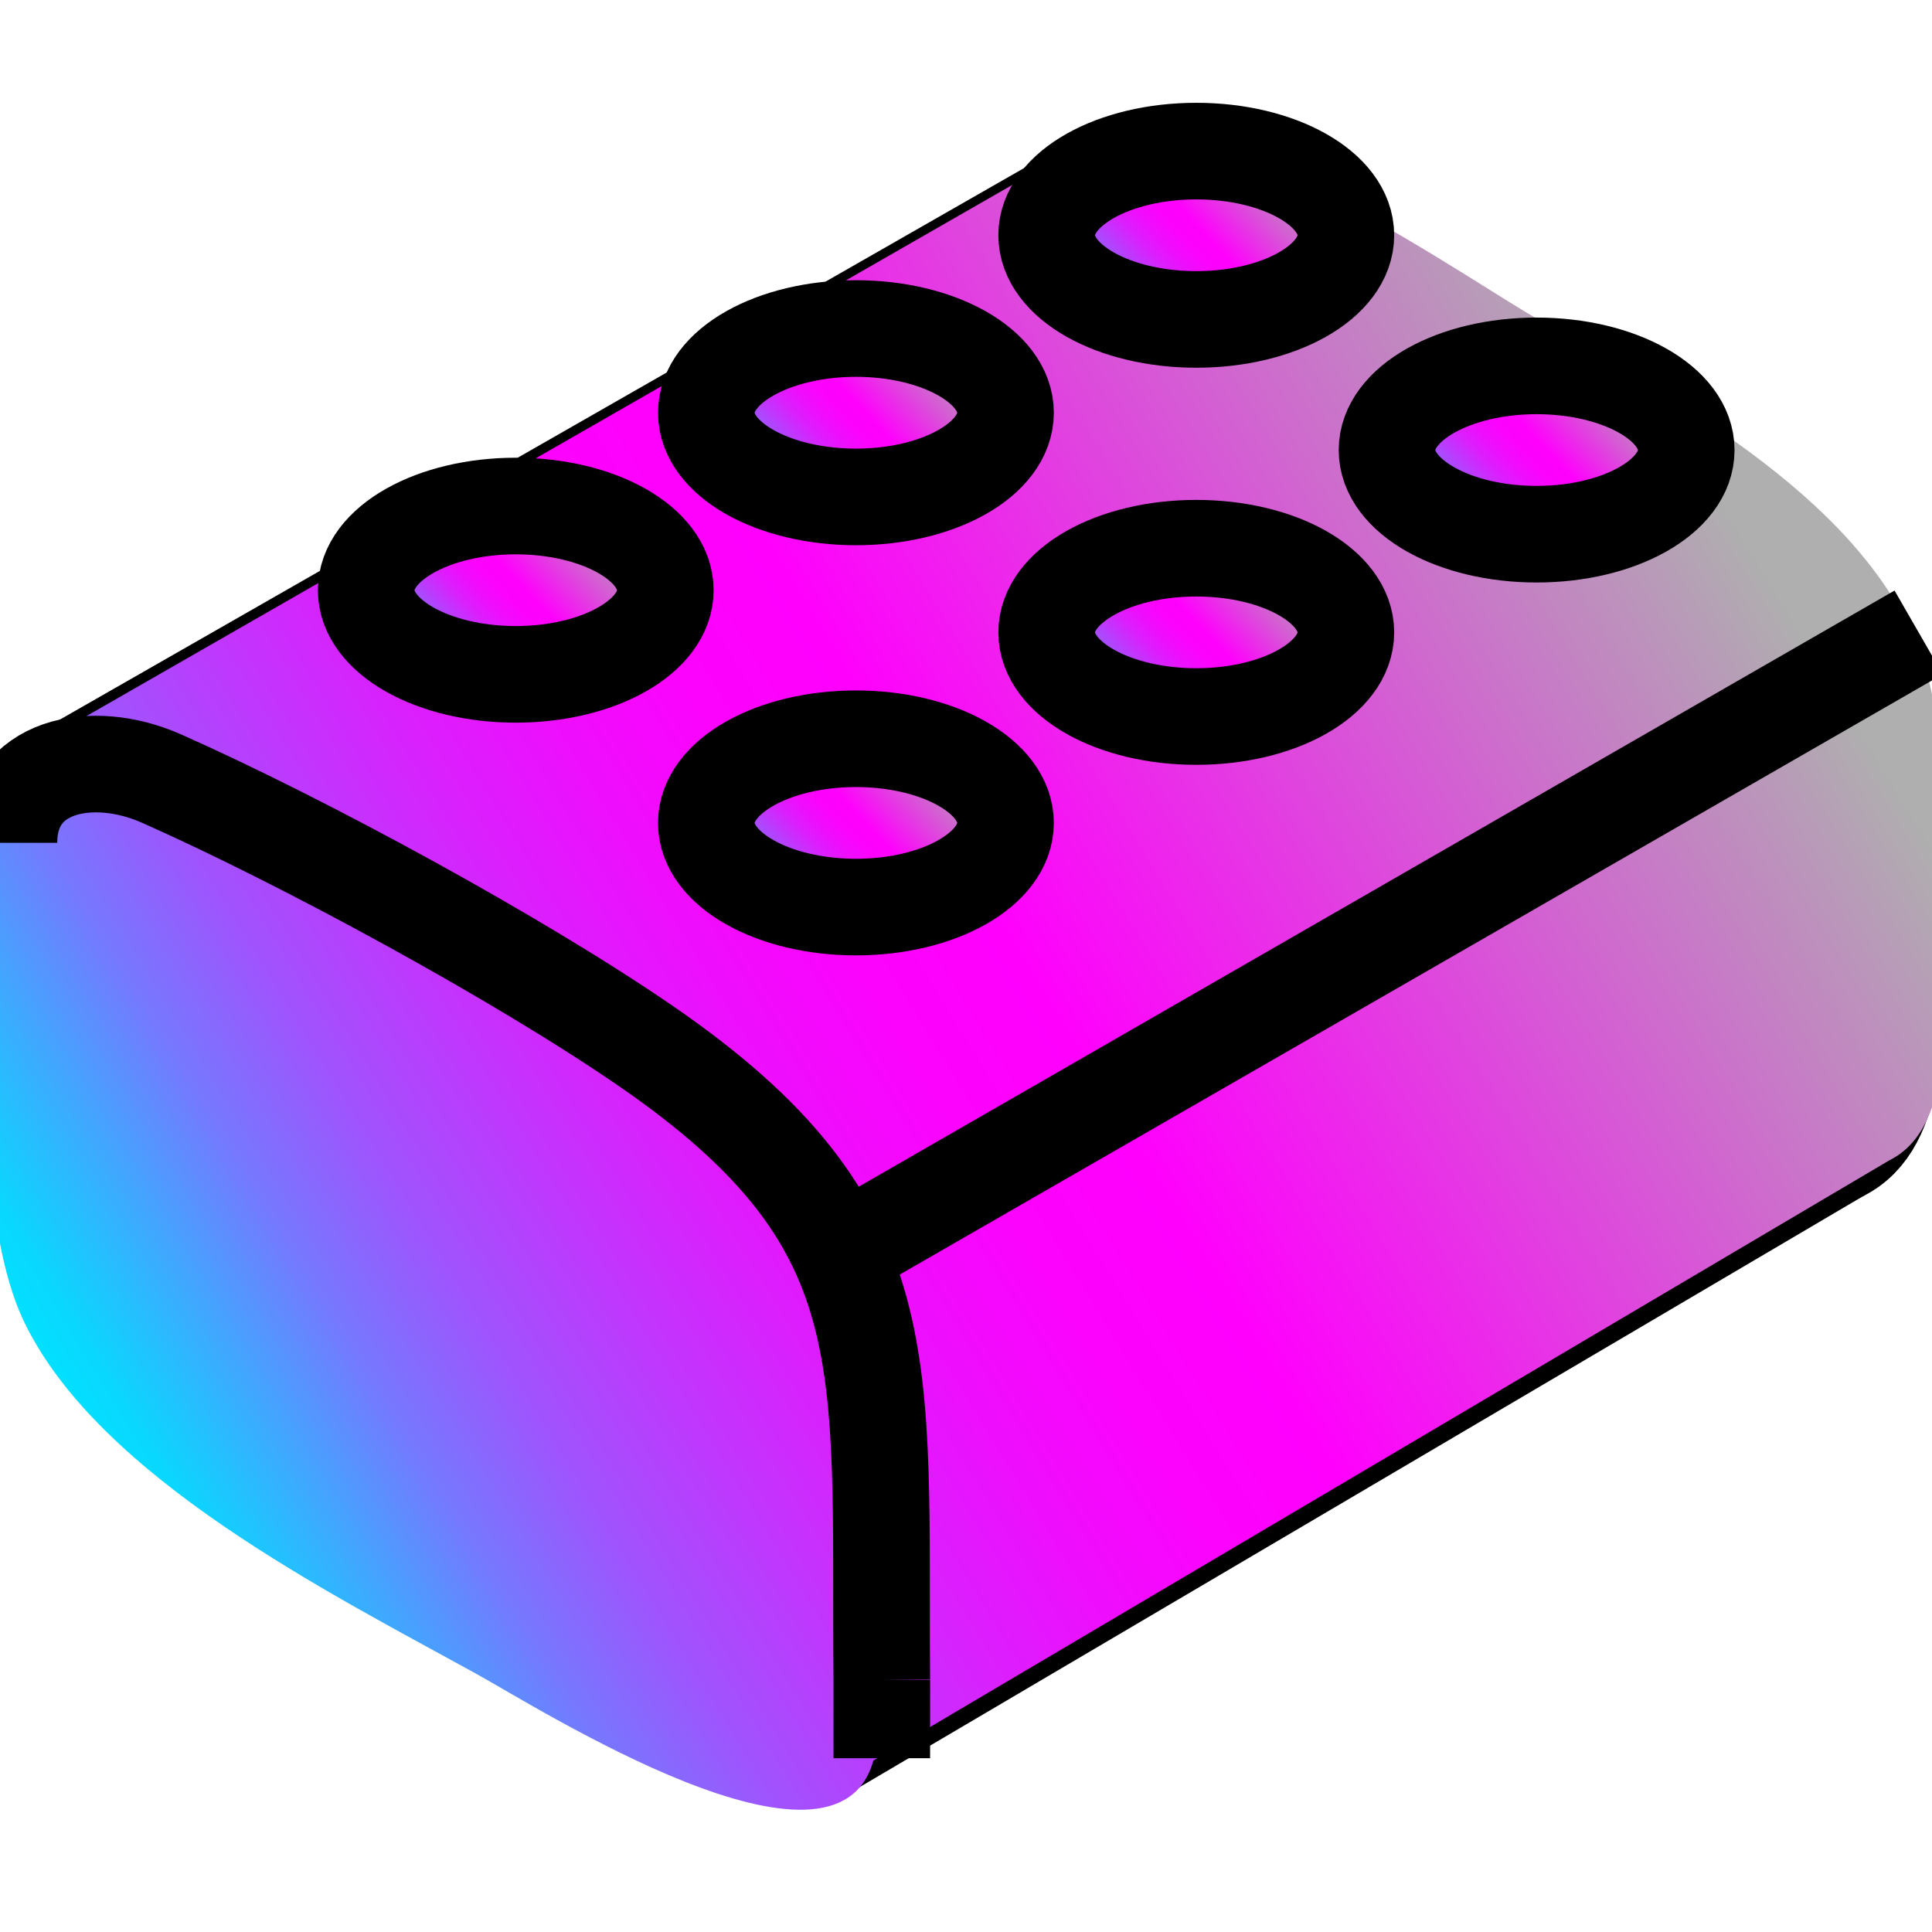
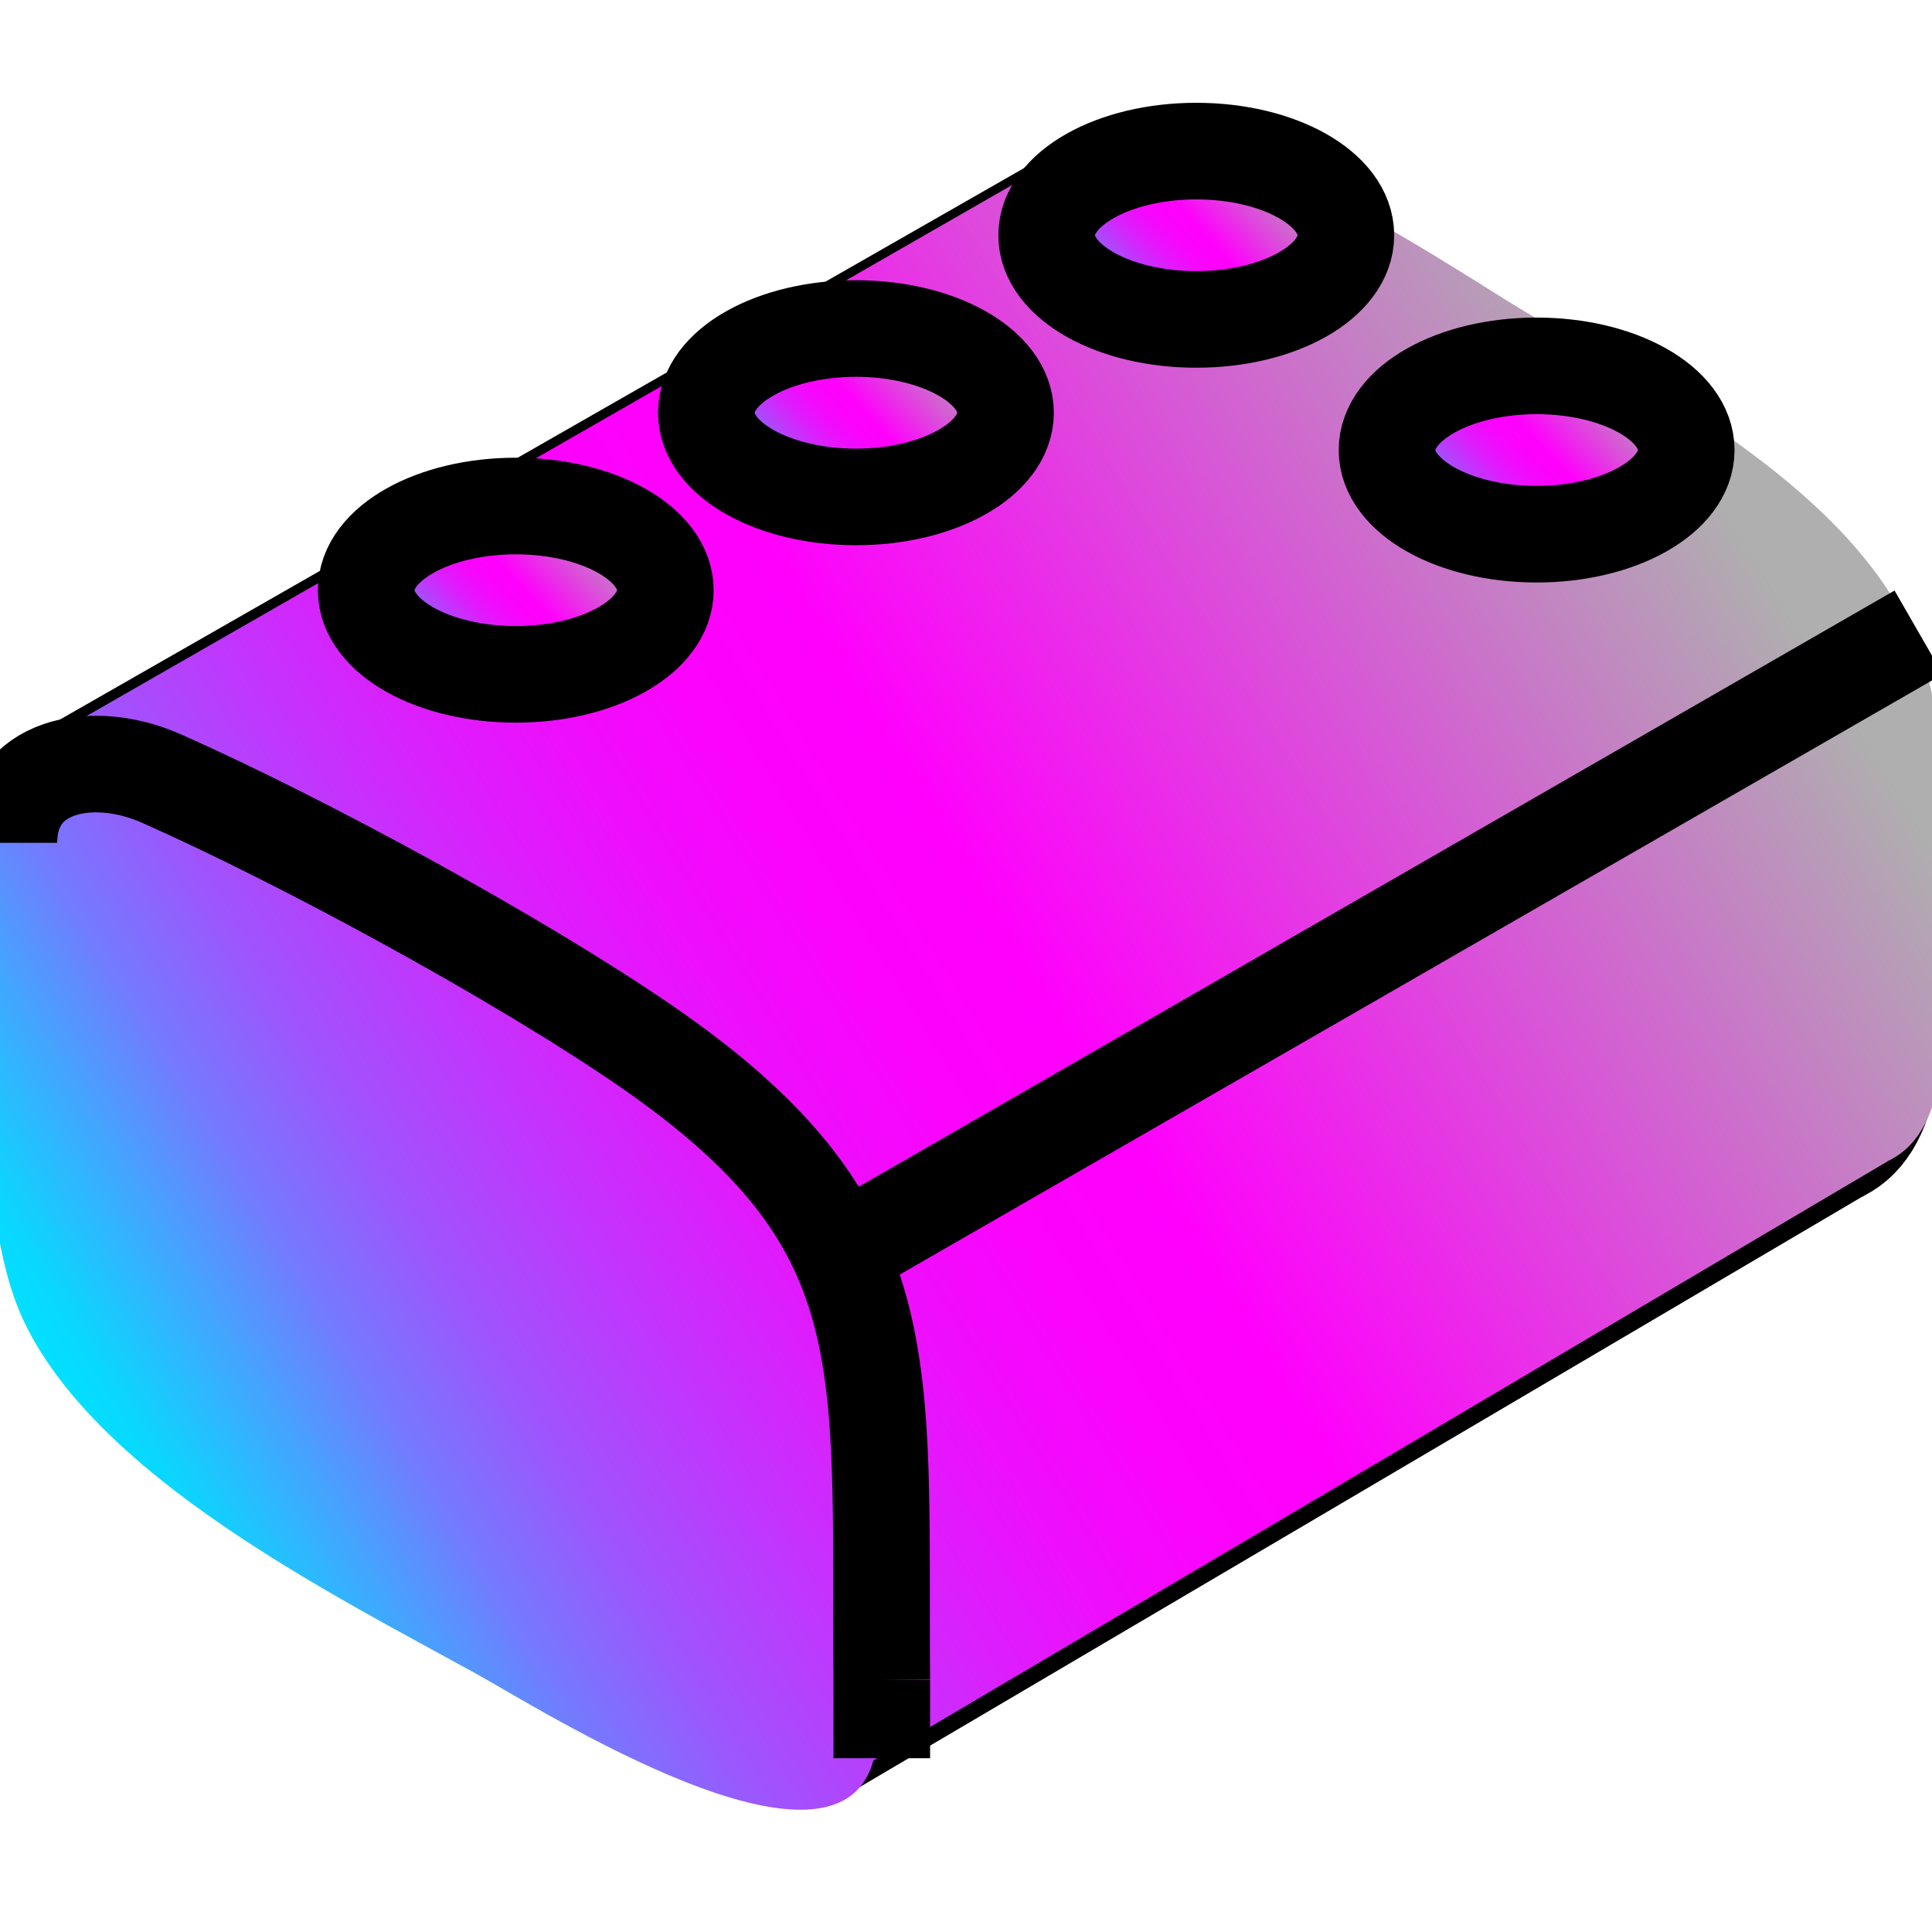
<svg xmlns="http://www.w3.org/2000/svg" width="24" height="24" viewBox="0 0 24 24" fill="none">
  <g clip-path="url(#clip0_1255_16959)">
    <path d="M23.433 9.363C23.449 12.639 24.326 15.629 20.672 13.951C18.581 12.991 16.328 11.834 14.584 10.311C13.798 9.627 13.293 8.915 13.072 7.884C12.867 6.933 12.309 3.168 13.363 2.415C14.416 1.661 17.626 3.792 18.588 4.369C20.43 5.468 23.346 6.912 23.435 9.363H23.433Z" fill="url(#paint0_linear_1255_16959)" stroke="black" stroke-width="1.2" stroke-miterlimit="10" />
    <path d="M22.867 14.326L10.305 21.724" stroke="black" stroke-width="1.2" stroke-miterlimit="10" />
    <path d="M0.888 9.548C1.072 9.52 1.312 9.555 1.681 9.599C3.647 9.829 6.126 11.839 7.702 12.924C9.081 13.874 9.809 14.727 10.195 15.706L23.219 8.338C22.502 6.49 20.154 5.306 18.584 4.369C17.621 3.794 14.46 1.629 13.358 2.415L0.888 9.548Z" fill="url(#paint1_linear_1255_16959)" stroke="black" stroke-width="1.2" stroke-linejoin="round" />
    <path d="M23.84 8.076C23.084 6.12 20.605 4.866 18.948 3.874C17.932 3.265 14.597 0.973 13.433 1.805L0.346 9.313C0.056 9.416 -0.115 9.703 -0.115 10.229C-0.115 11.883 -0.408 14.968 0.307 16.436C1.244 18.36 4.104 19.794 5.903 20.785C6.72 21.235 10.385 23.569 10.849 21.87L23.47 14.414C24.537 13.886 24.076 11.598 24.064 9.158C24.049 8.773 23.97 8.415 23.838 8.074L23.84 8.076Z" fill="url(#paint2_linear_1255_16959)" />
    <path d="M23.834 7.856L10.195 15.706" stroke="black" stroke-width="1.2" stroke-linejoin="round" />
    <path d="M6.407 8.377C7.433 8.377 8.265 7.909 8.265 7.332C8.265 6.754 7.433 6.286 6.407 6.286C5.381 6.286 4.549 6.754 4.549 7.332C4.549 7.909 5.381 8.377 6.407 8.377Z" fill="url(#paint3_linear_1255_16959)" stroke="black" stroke-width="1.2" stroke-miterlimit="10" />
    <path d="M10.633 6.173C11.659 6.173 12.491 5.705 12.491 5.127C12.491 4.55 11.659 4.081 10.633 4.081C9.606 4.081 8.774 4.55 8.774 5.127C8.774 5.705 9.606 6.173 10.633 6.173Z" fill="url(#paint4_linear_1255_16959)" stroke="black" stroke-width="1.2" stroke-miterlimit="10" />
    <path d="M14.861 3.968C15.887 3.968 16.719 3.5 16.719 2.922C16.719 2.345 15.887 1.877 14.861 1.877C13.834 1.877 13.002 2.345 13.002 2.922C13.002 3.5 13.834 3.968 14.861 3.968Z" fill="url(#paint5_linear_1255_16959)" stroke="black" stroke-width="1.2" stroke-miterlimit="10" />
-     <path d="M10.633 11.268C11.659 11.268 12.491 10.8 12.491 10.223C12.491 9.645 11.659 9.177 10.633 9.177C9.606 9.177 8.774 9.645 8.774 10.223C8.774 10.8 9.606 11.268 10.633 11.268Z" fill="url(#paint6_linear_1255_16959)" stroke="black" stroke-width="1.2" stroke-miterlimit="10" />
-     <path d="M14.861 8.901C15.887 8.901 16.719 8.433 16.719 7.856C16.719 7.278 15.887 6.81 14.861 6.81C13.834 6.81 13.002 7.278 13.002 7.856C13.002 8.433 13.834 8.901 14.861 8.901Z" fill="url(#paint7_linear_1255_16959)" stroke="black" stroke-width="1.2" stroke-miterlimit="10" />
    <path d="M19.088 6.636C20.115 6.636 20.947 6.168 20.947 5.591C20.947 5.013 20.115 4.545 19.088 4.545C18.062 4.545 17.23 5.013 17.23 5.591C17.23 6.168 18.062 6.636 19.088 6.636Z" fill="url(#paint8_linear_1255_16959)" stroke="black" stroke-width="1.2" stroke-miterlimit="10" />
    <path d="M10.954 20.869C10.921 16.9 11.242 15.21 8.026 12.996C6.449 11.911 3.781 10.459 2.005 9.671C1.142 9.289 0.111 9.499 0.111 10.47M10.954 20.869L10.951 20.871M10.954 20.869V21.841" stroke="black" stroke-width="1.2" stroke-miterlimit="10" />
  </g>
  <defs>
    <linearGradient id="paint0_linear_1255_16959" x1="13.754" y1="12.619" x2="24.583" y2="7.592" gradientUnits="userSpaceOnUse">
      <stop stop-color="#01E0FF" />
      <stop offset="0.02" stop-color="#0AD7FE" />
      <stop offset="0.08" stop-color="#43A5FE" />
      <stop offset="0.13" stop-color="#7579FE" />
      <stop offset="0.19" stop-color="#9F54FD" />
      <stop offset="0.26" stop-color="#C235FD" />
      <stop offset="0.32" stop-color="#DC1EFD" />
      <stop offset="0.38" stop-color="#EF0DFD" />
      <stop offset="0.44" stop-color="#FB03FD" />
      <stop offset="0.51" stop-color="#FF00FD" />
      <stop offset="0.92" stop-color="#AFAFAF" />
    </linearGradient>
    <linearGradient id="paint1_linear_1255_16959" x1="2.985" y1="13.701" x2="18.501" y2="0.221" gradientUnits="userSpaceOnUse">
      <stop stop-color="#01E0FF" />
      <stop offset="0.02" stop-color="#0AD7FE" />
      <stop offset="0.08" stop-color="#43A5FE" />
      <stop offset="0.13" stop-color="#7579FE" />
      <stop offset="0.19" stop-color="#9F54FD" />
      <stop offset="0.26" stop-color="#C235FD" />
      <stop offset="0.32" stop-color="#DC1EFD" />
      <stop offset="0.38" stop-color="#EF0DFD" />
      <stop offset="0.44" stop-color="#FB03FD" />
      <stop offset="0.51" stop-color="#FF00FD" />
      <stop offset="0.92" stop-color="#AFAFAF" />
    </linearGradient>
    <linearGradient id="paint2_linear_1255_16959" x1="2.112" y1="19.375" x2="23.721" y2="6.163" gradientUnits="userSpaceOnUse">
      <stop stop-color="#01E0FF" />
      <stop offset="0.02" stop-color="#0AD7FE" />
      <stop offset="0.08" stop-color="#43A5FE" />
      <stop offset="0.13" stop-color="#7579FE" />
      <stop offset="0.19" stop-color="#9F54FD" />
      <stop offset="0.26" stop-color="#C235FD" />
      <stop offset="0.32" stop-color="#DC1EFD" />
      <stop offset="0.38" stop-color="#EF0DFD" />
      <stop offset="0.44" stop-color="#FB03FD" />
      <stop offset="0.51" stop-color="#FF00FD" />
      <stop offset="0.92" stop-color="#AFAFAF" />
    </linearGradient>
    <linearGradient id="paint3_linear_1255_16959" x1="4.898" y1="8.066" x2="7.326" y2="5.806" gradientUnits="userSpaceOnUse">
      <stop stop-color="#01E0FF" />
      <stop offset="0.02" stop-color="#0AD7FE" />
      <stop offset="0.08" stop-color="#43A5FE" />
      <stop offset="0.13" stop-color="#7579FE" />
      <stop offset="0.19" stop-color="#9F54FD" />
      <stop offset="0.26" stop-color="#C235FD" />
      <stop offset="0.32" stop-color="#DC1EFD" />
      <stop offset="0.38" stop-color="#EF0DFD" />
      <stop offset="0.44" stop-color="#FB03FD" />
      <stop offset="0.51" stop-color="#FF00FD" />
      <stop offset="0.92" stop-color="#AFAFAF" />
    </linearGradient>
    <linearGradient id="paint4_linear_1255_16959" x1="9.123" y1="5.861" x2="11.551" y2="3.601" gradientUnits="userSpaceOnUse">
      <stop stop-color="#01E0FF" />
      <stop offset="0.02" stop-color="#0AD7FE" />
      <stop offset="0.08" stop-color="#43A5FE" />
      <stop offset="0.13" stop-color="#7579FE" />
      <stop offset="0.19" stop-color="#9F54FD" />
      <stop offset="0.26" stop-color="#C235FD" />
      <stop offset="0.32" stop-color="#DC1EFD" />
      <stop offset="0.38" stop-color="#EF0DFD" />
      <stop offset="0.44" stop-color="#FB03FD" />
      <stop offset="0.51" stop-color="#FF00FD" />
      <stop offset="0.92" stop-color="#AFAFAF" />
    </linearGradient>
    <linearGradient id="paint5_linear_1255_16959" x1="13.351" y1="3.656" x2="15.779" y2="1.397" gradientUnits="userSpaceOnUse">
      <stop stop-color="#01E0FF" />
      <stop offset="0.02" stop-color="#0AD7FE" />
      <stop offset="0.08" stop-color="#43A5FE" />
      <stop offset="0.13" stop-color="#7579FE" />
      <stop offset="0.19" stop-color="#9F54FD" />
      <stop offset="0.26" stop-color="#C235FD" />
      <stop offset="0.32" stop-color="#DC1EFD" />
      <stop offset="0.38" stop-color="#EF0DFD" />
      <stop offset="0.44" stop-color="#FB03FD" />
      <stop offset="0.51" stop-color="#FF00FD" />
      <stop offset="0.92" stop-color="#AFAFAF" />
    </linearGradient>
    <linearGradient id="paint6_linear_1255_16959" x1="9.123" y1="10.957" x2="11.551" y2="8.697" gradientUnits="userSpaceOnUse">
      <stop stop-color="#01E0FF" />
      <stop offset="0.02" stop-color="#0AD7FE" />
      <stop offset="0.08" stop-color="#43A5FE" />
      <stop offset="0.13" stop-color="#7579FE" />
      <stop offset="0.19" stop-color="#9F54FD" />
      <stop offset="0.26" stop-color="#C235FD" />
      <stop offset="0.32" stop-color="#DC1EFD" />
      <stop offset="0.38" stop-color="#EF0DFD" />
      <stop offset="0.44" stop-color="#FB03FD" />
      <stop offset="0.51" stop-color="#FF00FD" />
      <stop offset="0.92" stop-color="#AFAFAF" />
    </linearGradient>
    <linearGradient id="paint7_linear_1255_16959" x1="13.351" y1="8.59" x2="15.779" y2="6.33" gradientUnits="userSpaceOnUse">
      <stop stop-color="#01E0FF" />
      <stop offset="0.02" stop-color="#0AD7FE" />
      <stop offset="0.08" stop-color="#43A5FE" />
      <stop offset="0.13" stop-color="#7579FE" />
      <stop offset="0.19" stop-color="#9F54FD" />
      <stop offset="0.26" stop-color="#C235FD" />
      <stop offset="0.32" stop-color="#DC1EFD" />
      <stop offset="0.38" stop-color="#EF0DFD" />
      <stop offset="0.44" stop-color="#FB03FD" />
      <stop offset="0.51" stop-color="#FF00FD" />
      <stop offset="0.92" stop-color="#AFAFAF" />
    </linearGradient>
    <linearGradient id="paint8_linear_1255_16959" x1="17.579" y1="6.325" x2="20.007" y2="4.065" gradientUnits="userSpaceOnUse">
      <stop stop-color="#01E0FF" />
      <stop offset="0.02" stop-color="#0AD7FE" />
      <stop offset="0.08" stop-color="#43A5FE" />
      <stop offset="0.13" stop-color="#7579FE" />
      <stop offset="0.19" stop-color="#9F54FD" />
      <stop offset="0.26" stop-color="#C235FD" />
      <stop offset="0.32" stop-color="#DC1EFD" />
      <stop offset="0.38" stop-color="#EF0DFD" />
      <stop offset="0.44" stop-color="#FB03FD" />
      <stop offset="0.51" stop-color="#FF00FD" />
      <stop offset="0.92" stop-color="#AFAFAF" />
    </linearGradient>
    <clipPath id="clip0_1255_16959">
      <rect width="24" height="24" fill="white" />
    </clipPath>
  </defs>
</svg>